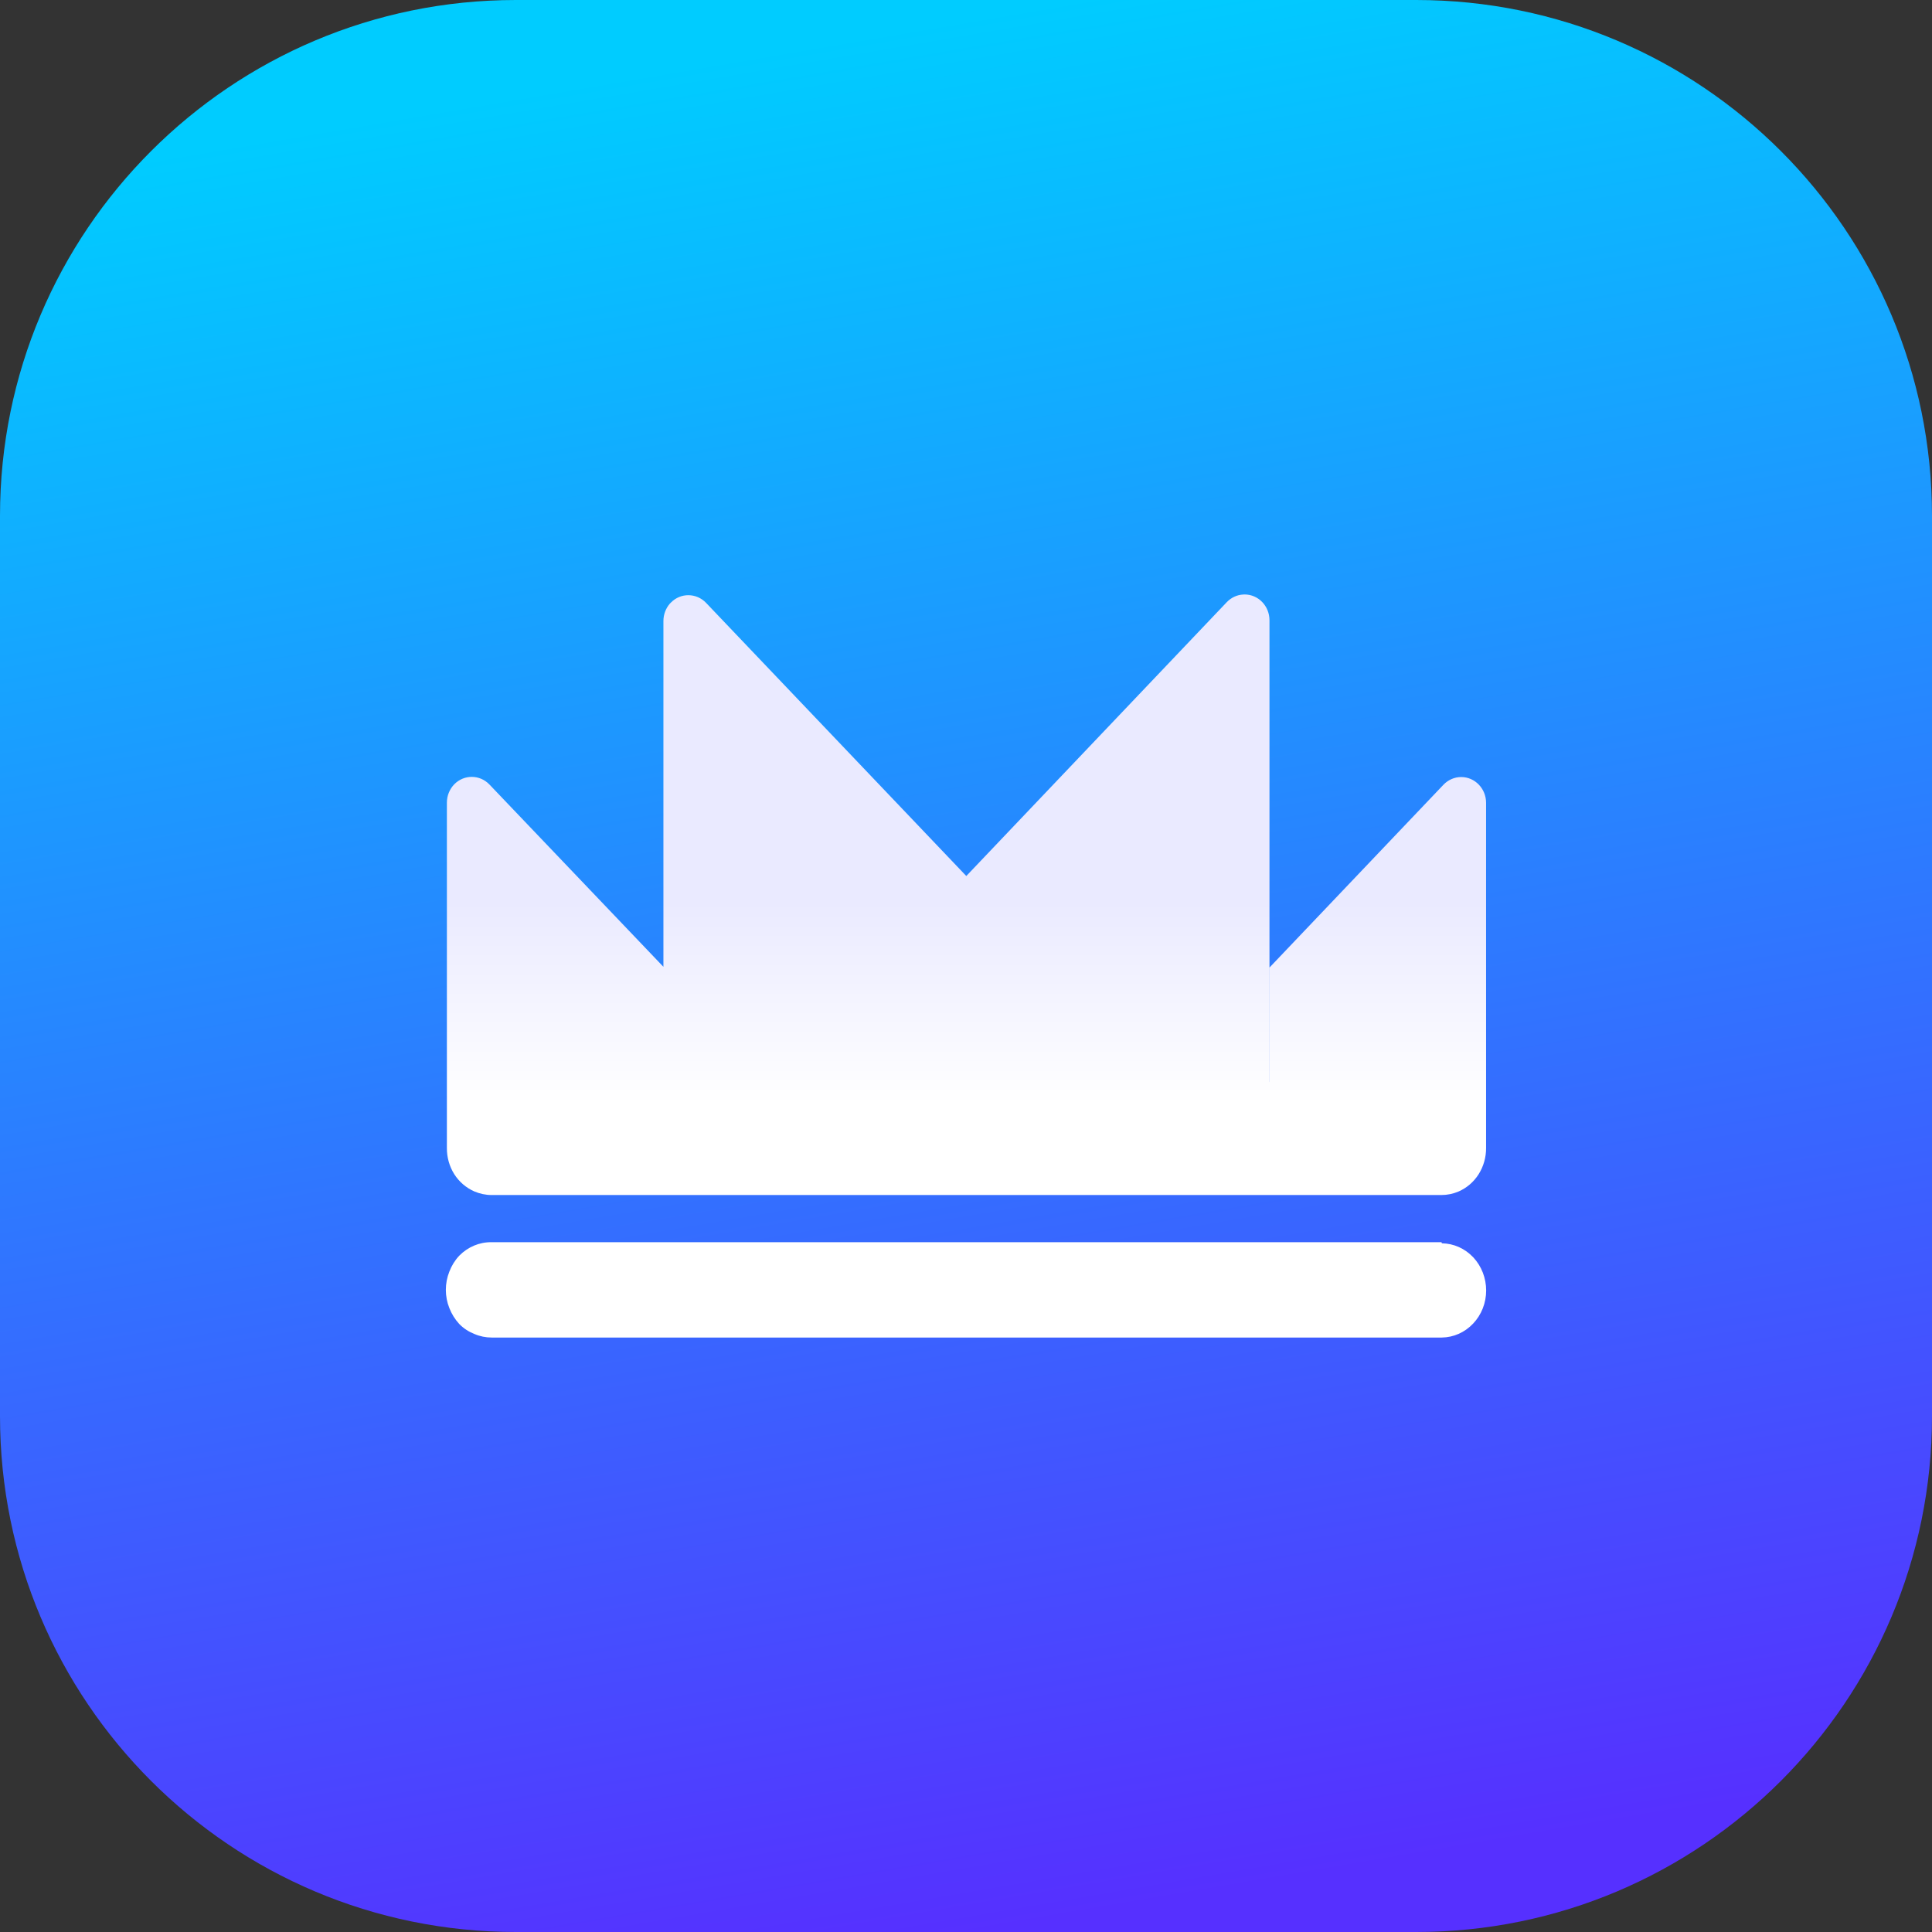
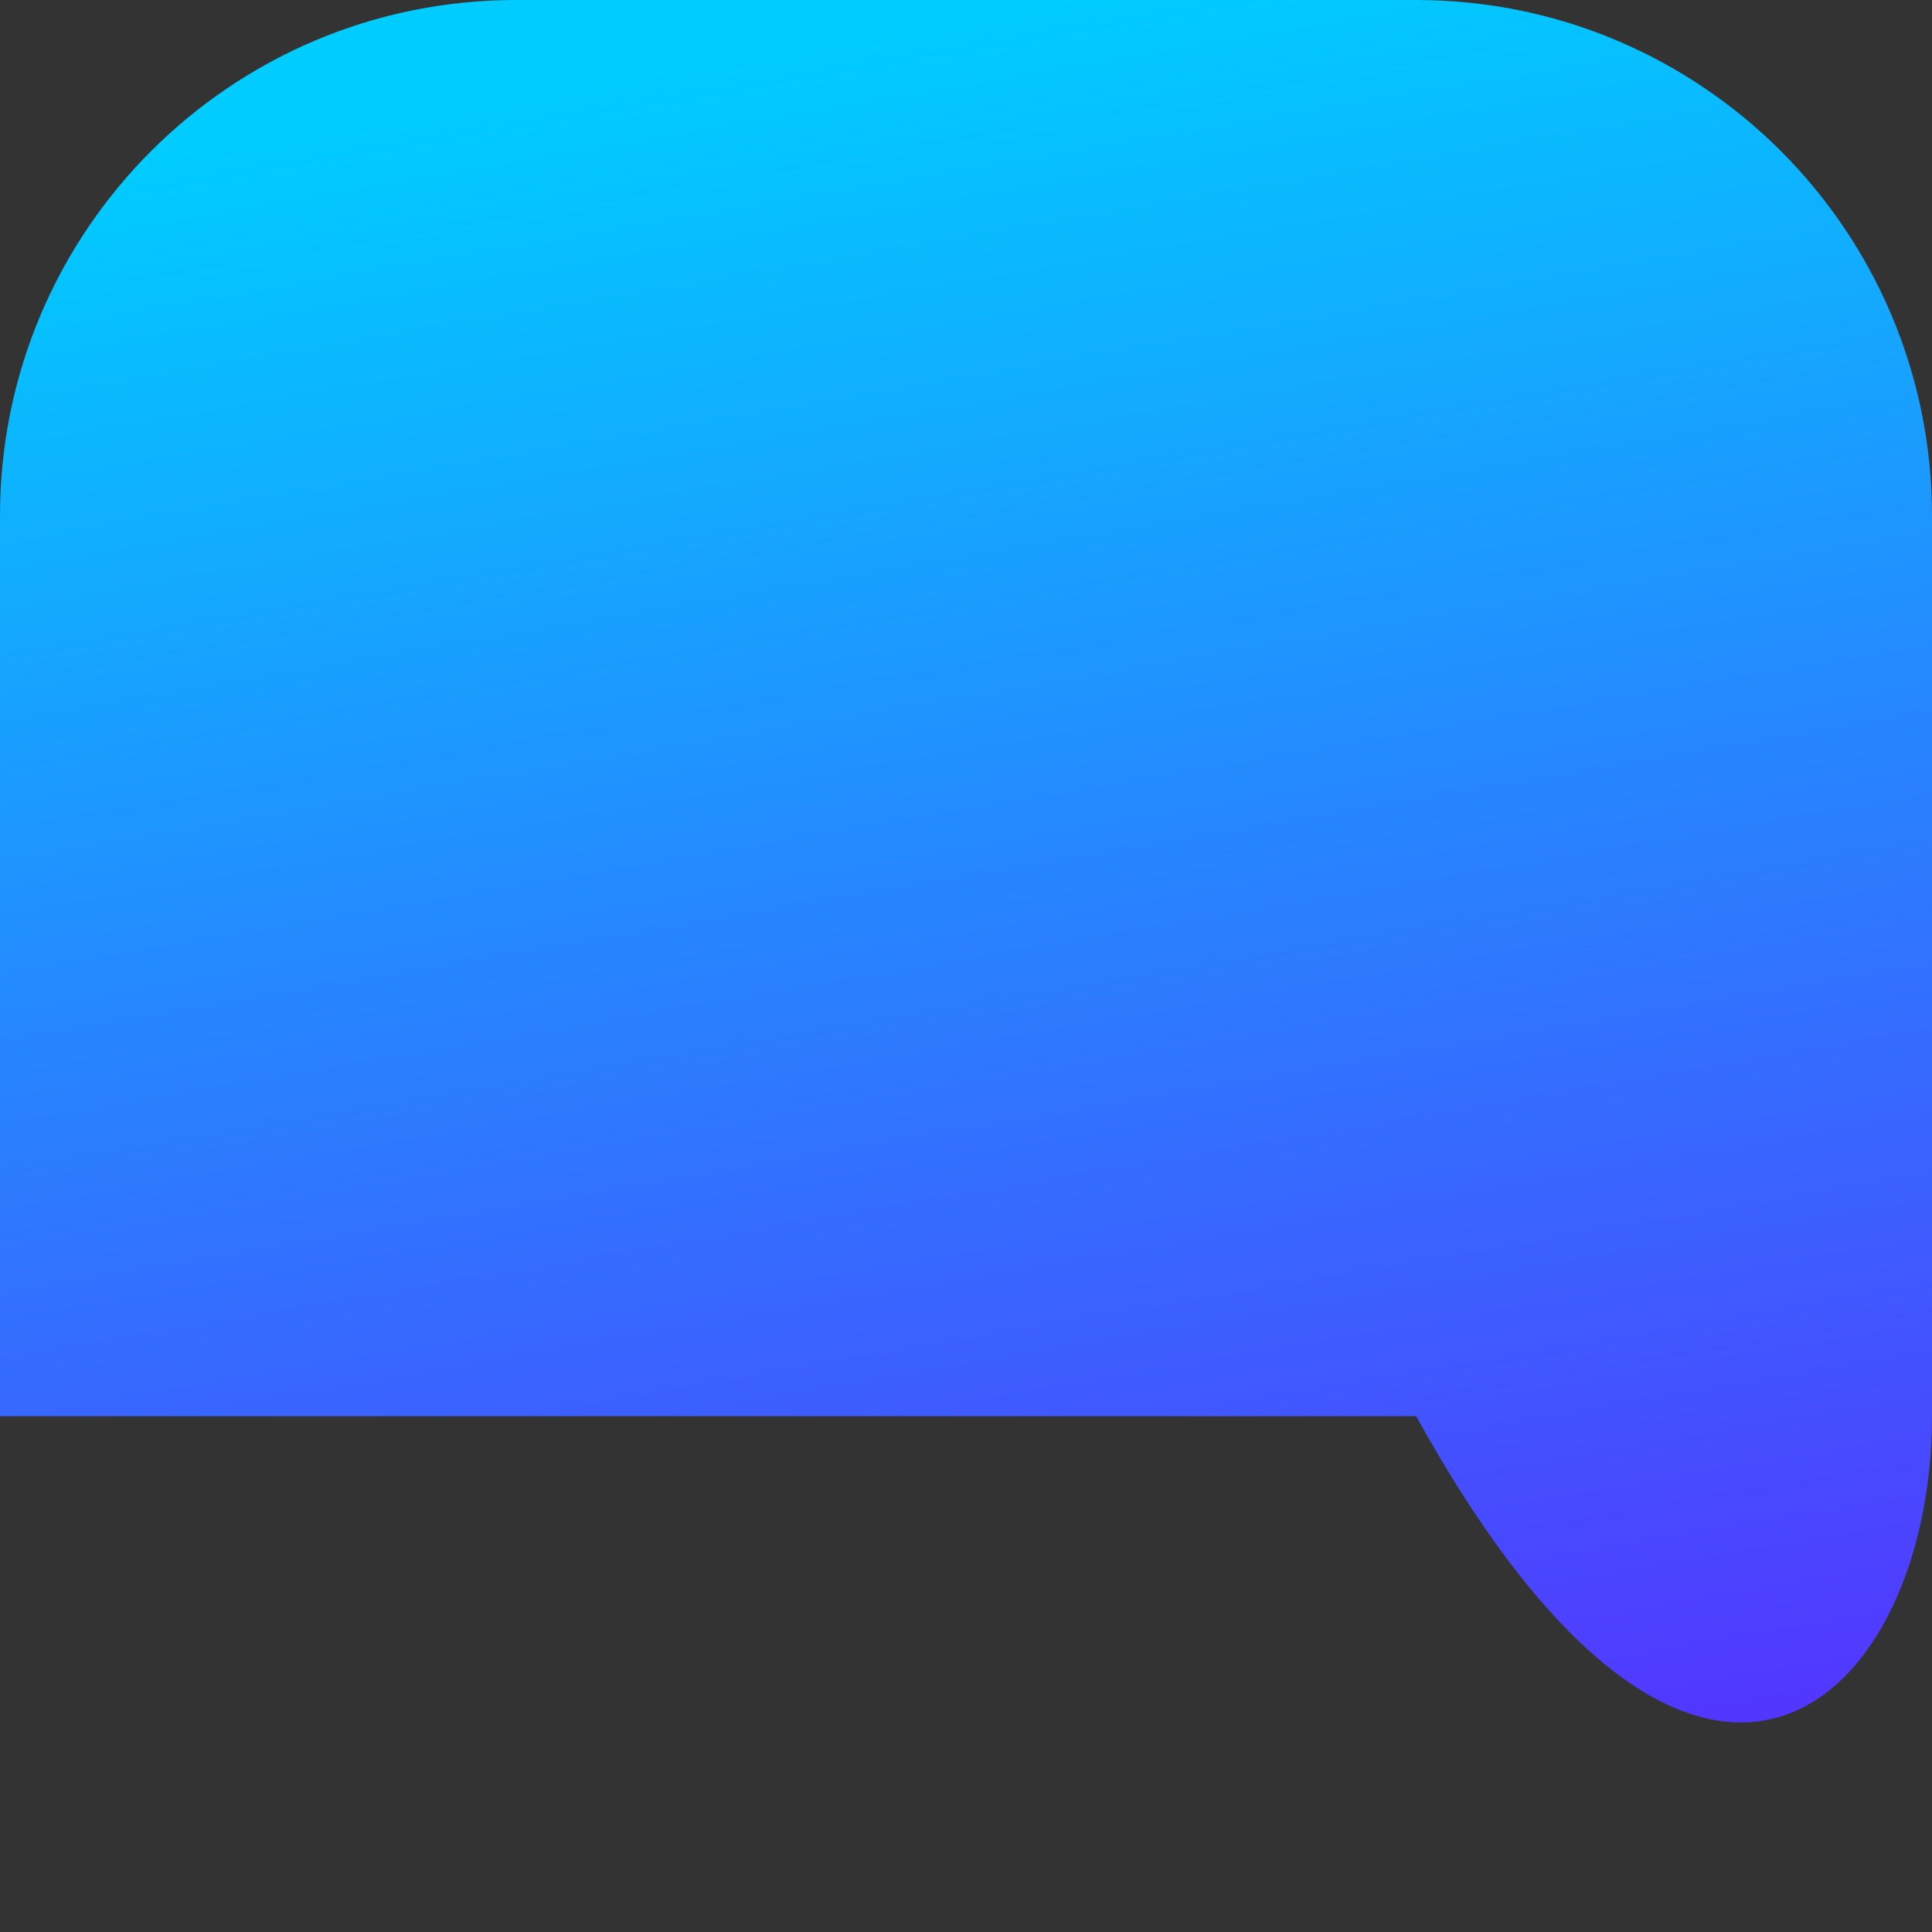
<svg xmlns="http://www.w3.org/2000/svg" width="26" height="26" viewBox="0 0 26 26" fill="none">
  <rect x="0" y="0" width="26" height="26" fill="#333333" stroke="none" />
-   <path d="M19.058 0H6.942C3.108 0 0 3.108 0 6.942V19.058C0 22.892 3.108 26 6.942 26H19.058C22.892 26 26 22.892 26 19.058V6.942C26 3.108 22.892 0 19.058 0Z" fill="url(#paint0_linear_1_8395)" />
-   <path d="M19.398 16.717H6.613C6.451 16.715 6.296 16.781 6.18 16.899C6.122 16.961 6.077 17.034 6.047 17.113C6.016 17.191 6 17.274 6 17.358C6 17.442 6.016 17.526 6.047 17.603C6.078 17.683 6.123 17.755 6.18 17.817C6.238 17.877 6.308 17.922 6.384 17.952C6.458 17.984 6.537 18 6.617 18H19.403C19.562 17.998 19.713 17.931 19.825 17.812C19.937 17.694 20 17.534 20 17.367C20 17.2 19.938 17.04 19.827 16.921C19.715 16.802 19.564 16.734 19.405 16.732L19.398 16.717ZM16.749 8C16.934 8 17.084 8.155 17.084 8.347L17.084 14.566L17.085 14.556V13.02L19.425 10.561C19.488 10.495 19.574 10.457 19.664 10.457C19.849 10.457 19.999 10.613 19.999 10.804V15.449C20 15.574 19.965 15.697 19.899 15.802C19.833 15.906 19.739 15.987 19.628 16.035C19.555 16.066 19.477 16.082 19.398 16.082L17.084 16.082L13.895 16.082L13.921 16.082H9.53C9.527 16.082 9.523 16.082 9.52 16.082L6.614 16.082C6.535 16.082 6.457 16.065 6.384 16.034C6.274 15.986 6.179 15.905 6.113 15.801C6.047 15.696 6.013 15.573 6.014 15.448V10.802C6.014 10.709 6.05 10.62 6.113 10.555C6.245 10.42 6.457 10.422 6.587 10.558L8.928 13.011L8.928 8.357C8.928 8.271 8.959 8.188 9.014 8.124L9.028 8.11C9.159 7.975 9.372 7.977 9.502 8.113L13.004 11.789L16.51 8.103C16.569 8.042 16.647 8.005 16.73 8.001L16.749 8Z" fill="url(#paint1_linear_1_8395)" />
+   <path d="M19.058 0H6.942C3.108 0 0 3.108 0 6.942V19.058H19.058C22.892 26 26 22.892 26 19.058V6.942C26 3.108 22.892 0 19.058 0Z" fill="url(#paint0_linear_1_8395)" />
  <defs>
    <linearGradient id="paint0_linear_1_8395" x1="9.045" y1="0.898" x2="13.337" y2="26" gradientUnits="userSpaceOnUse">
      <stop stop-color="#00CCFF" />
      <stop offset="1" stop-color="#5630FF" />
    </linearGradient>
    <linearGradient id="paint1_linear_1_8395" x1="13" y1="12.143" x2="13" y2="14.864" gradientUnits="userSpaceOnUse">
      <stop stop-color="#EAEAFF" />
      <stop offset="1" stop-color="white" />
    </linearGradient>
  </defs>
</svg>